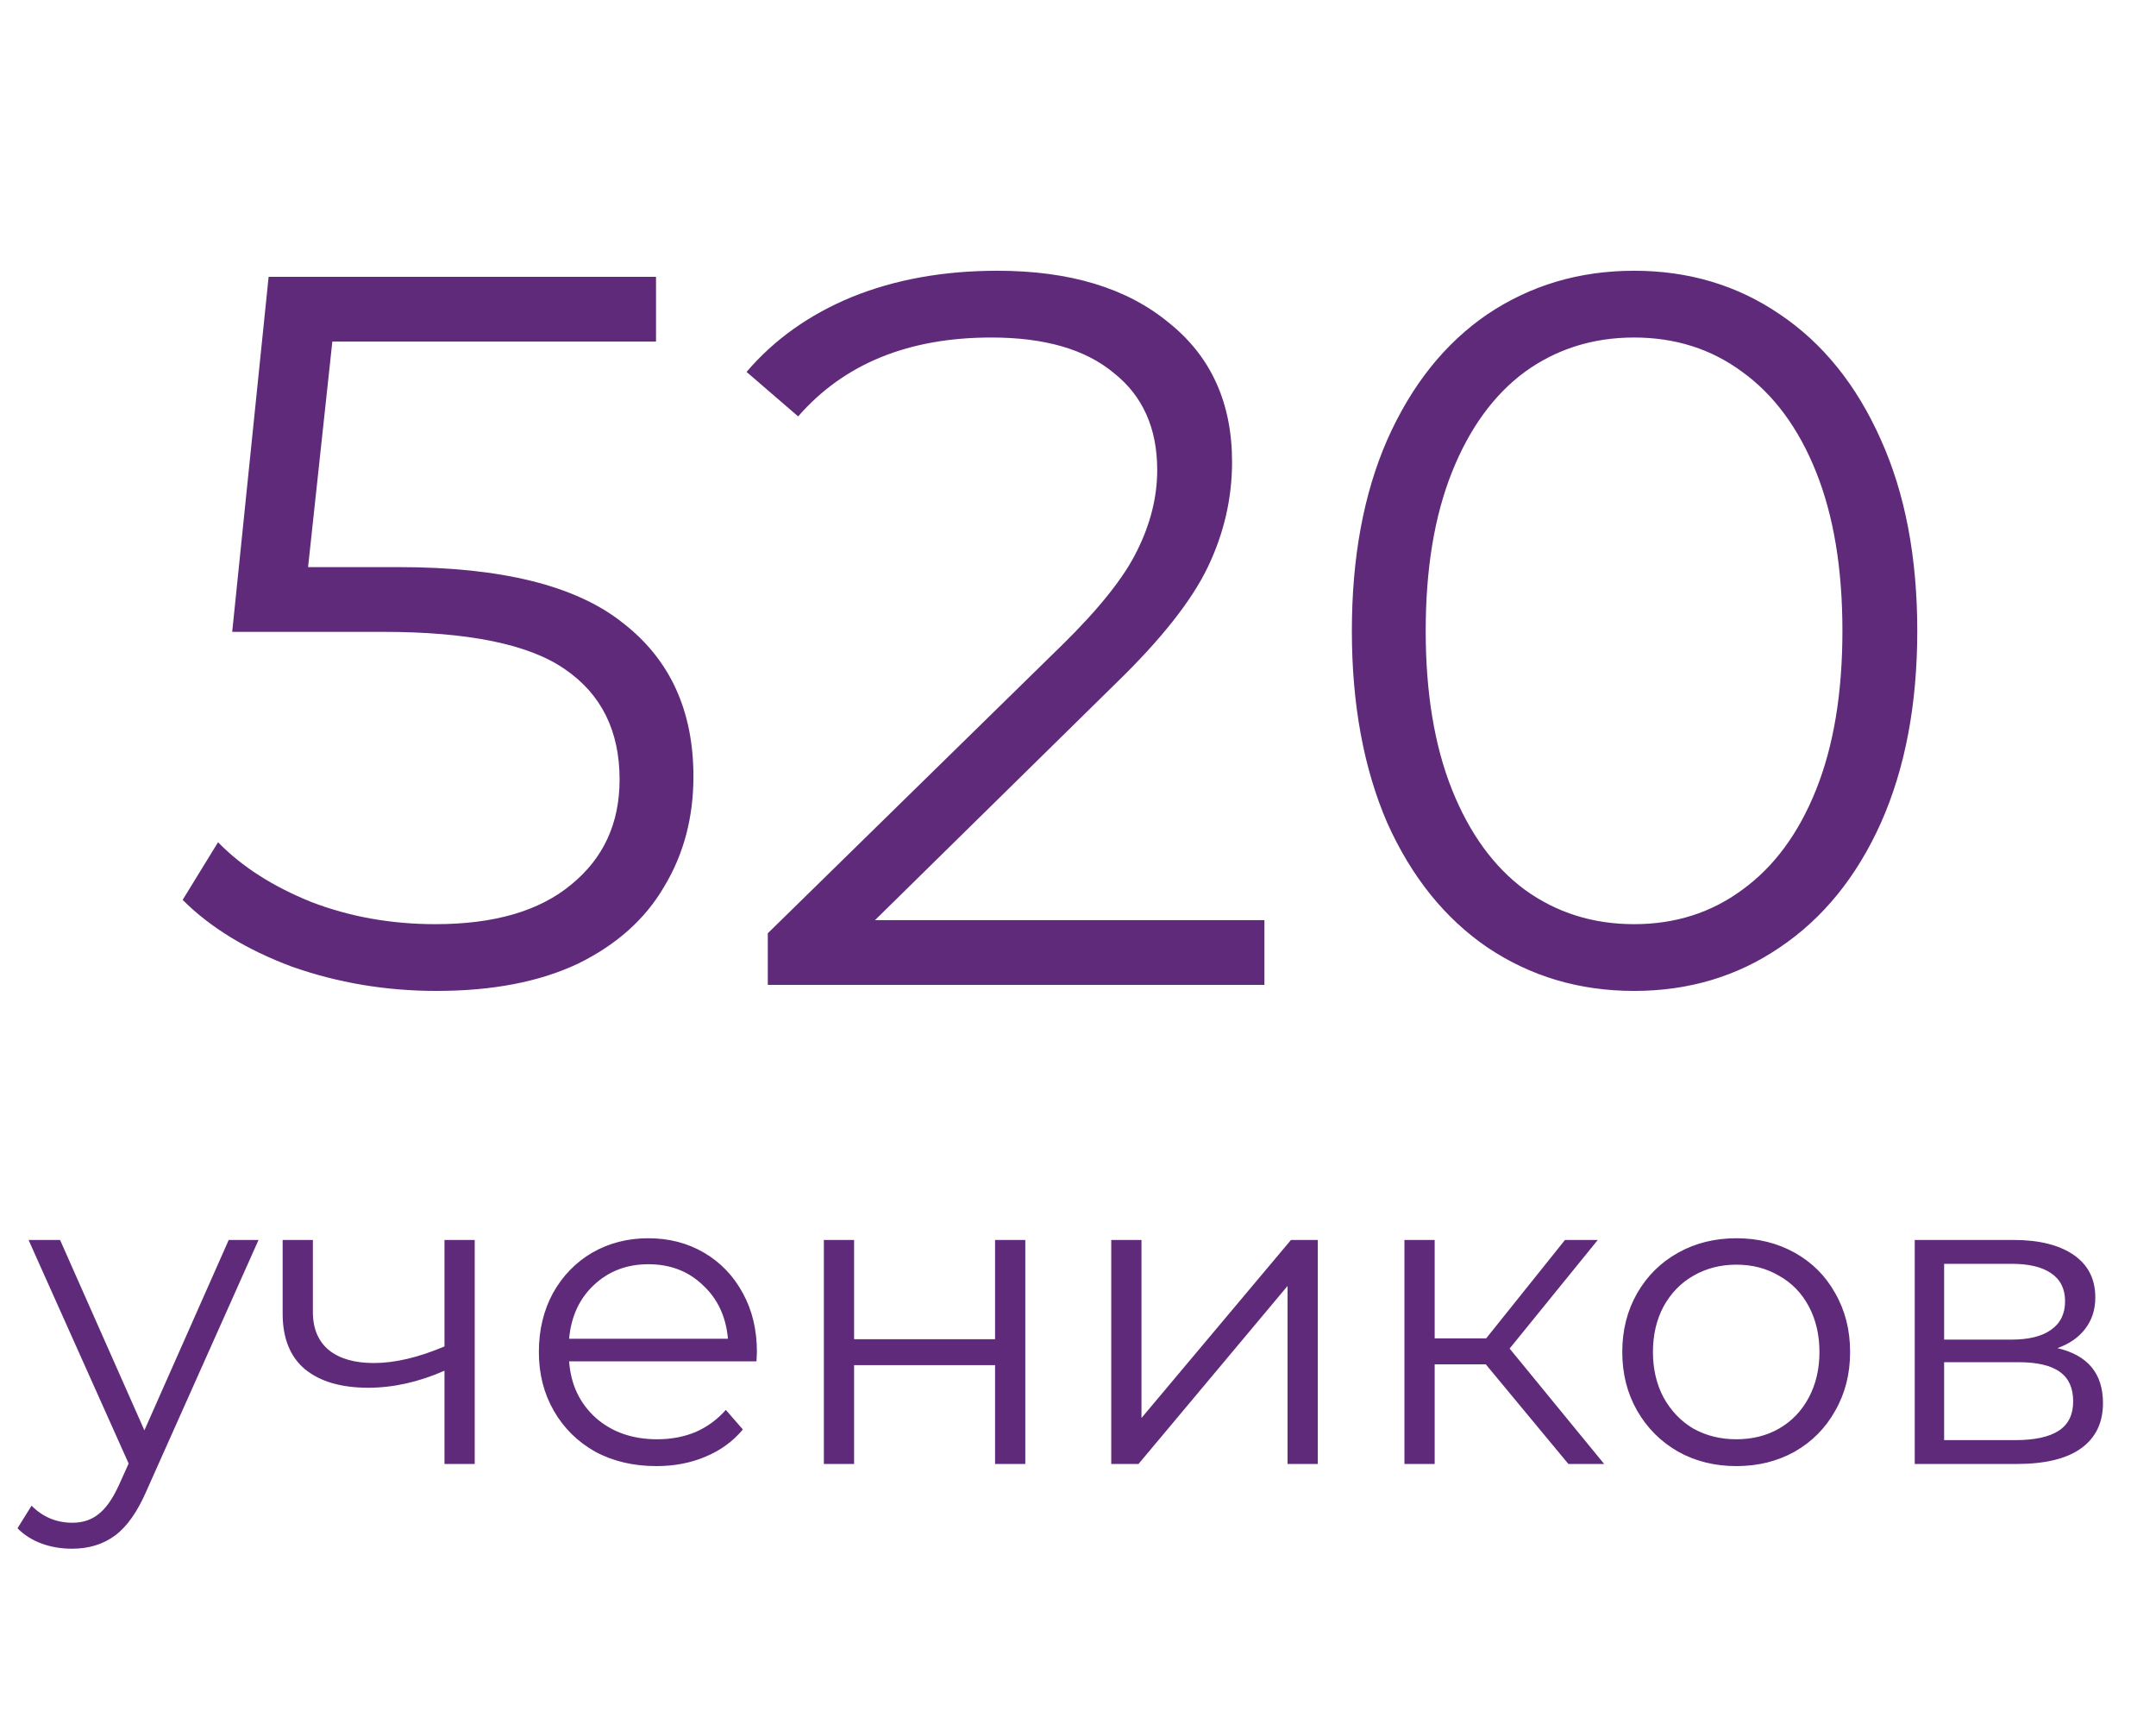
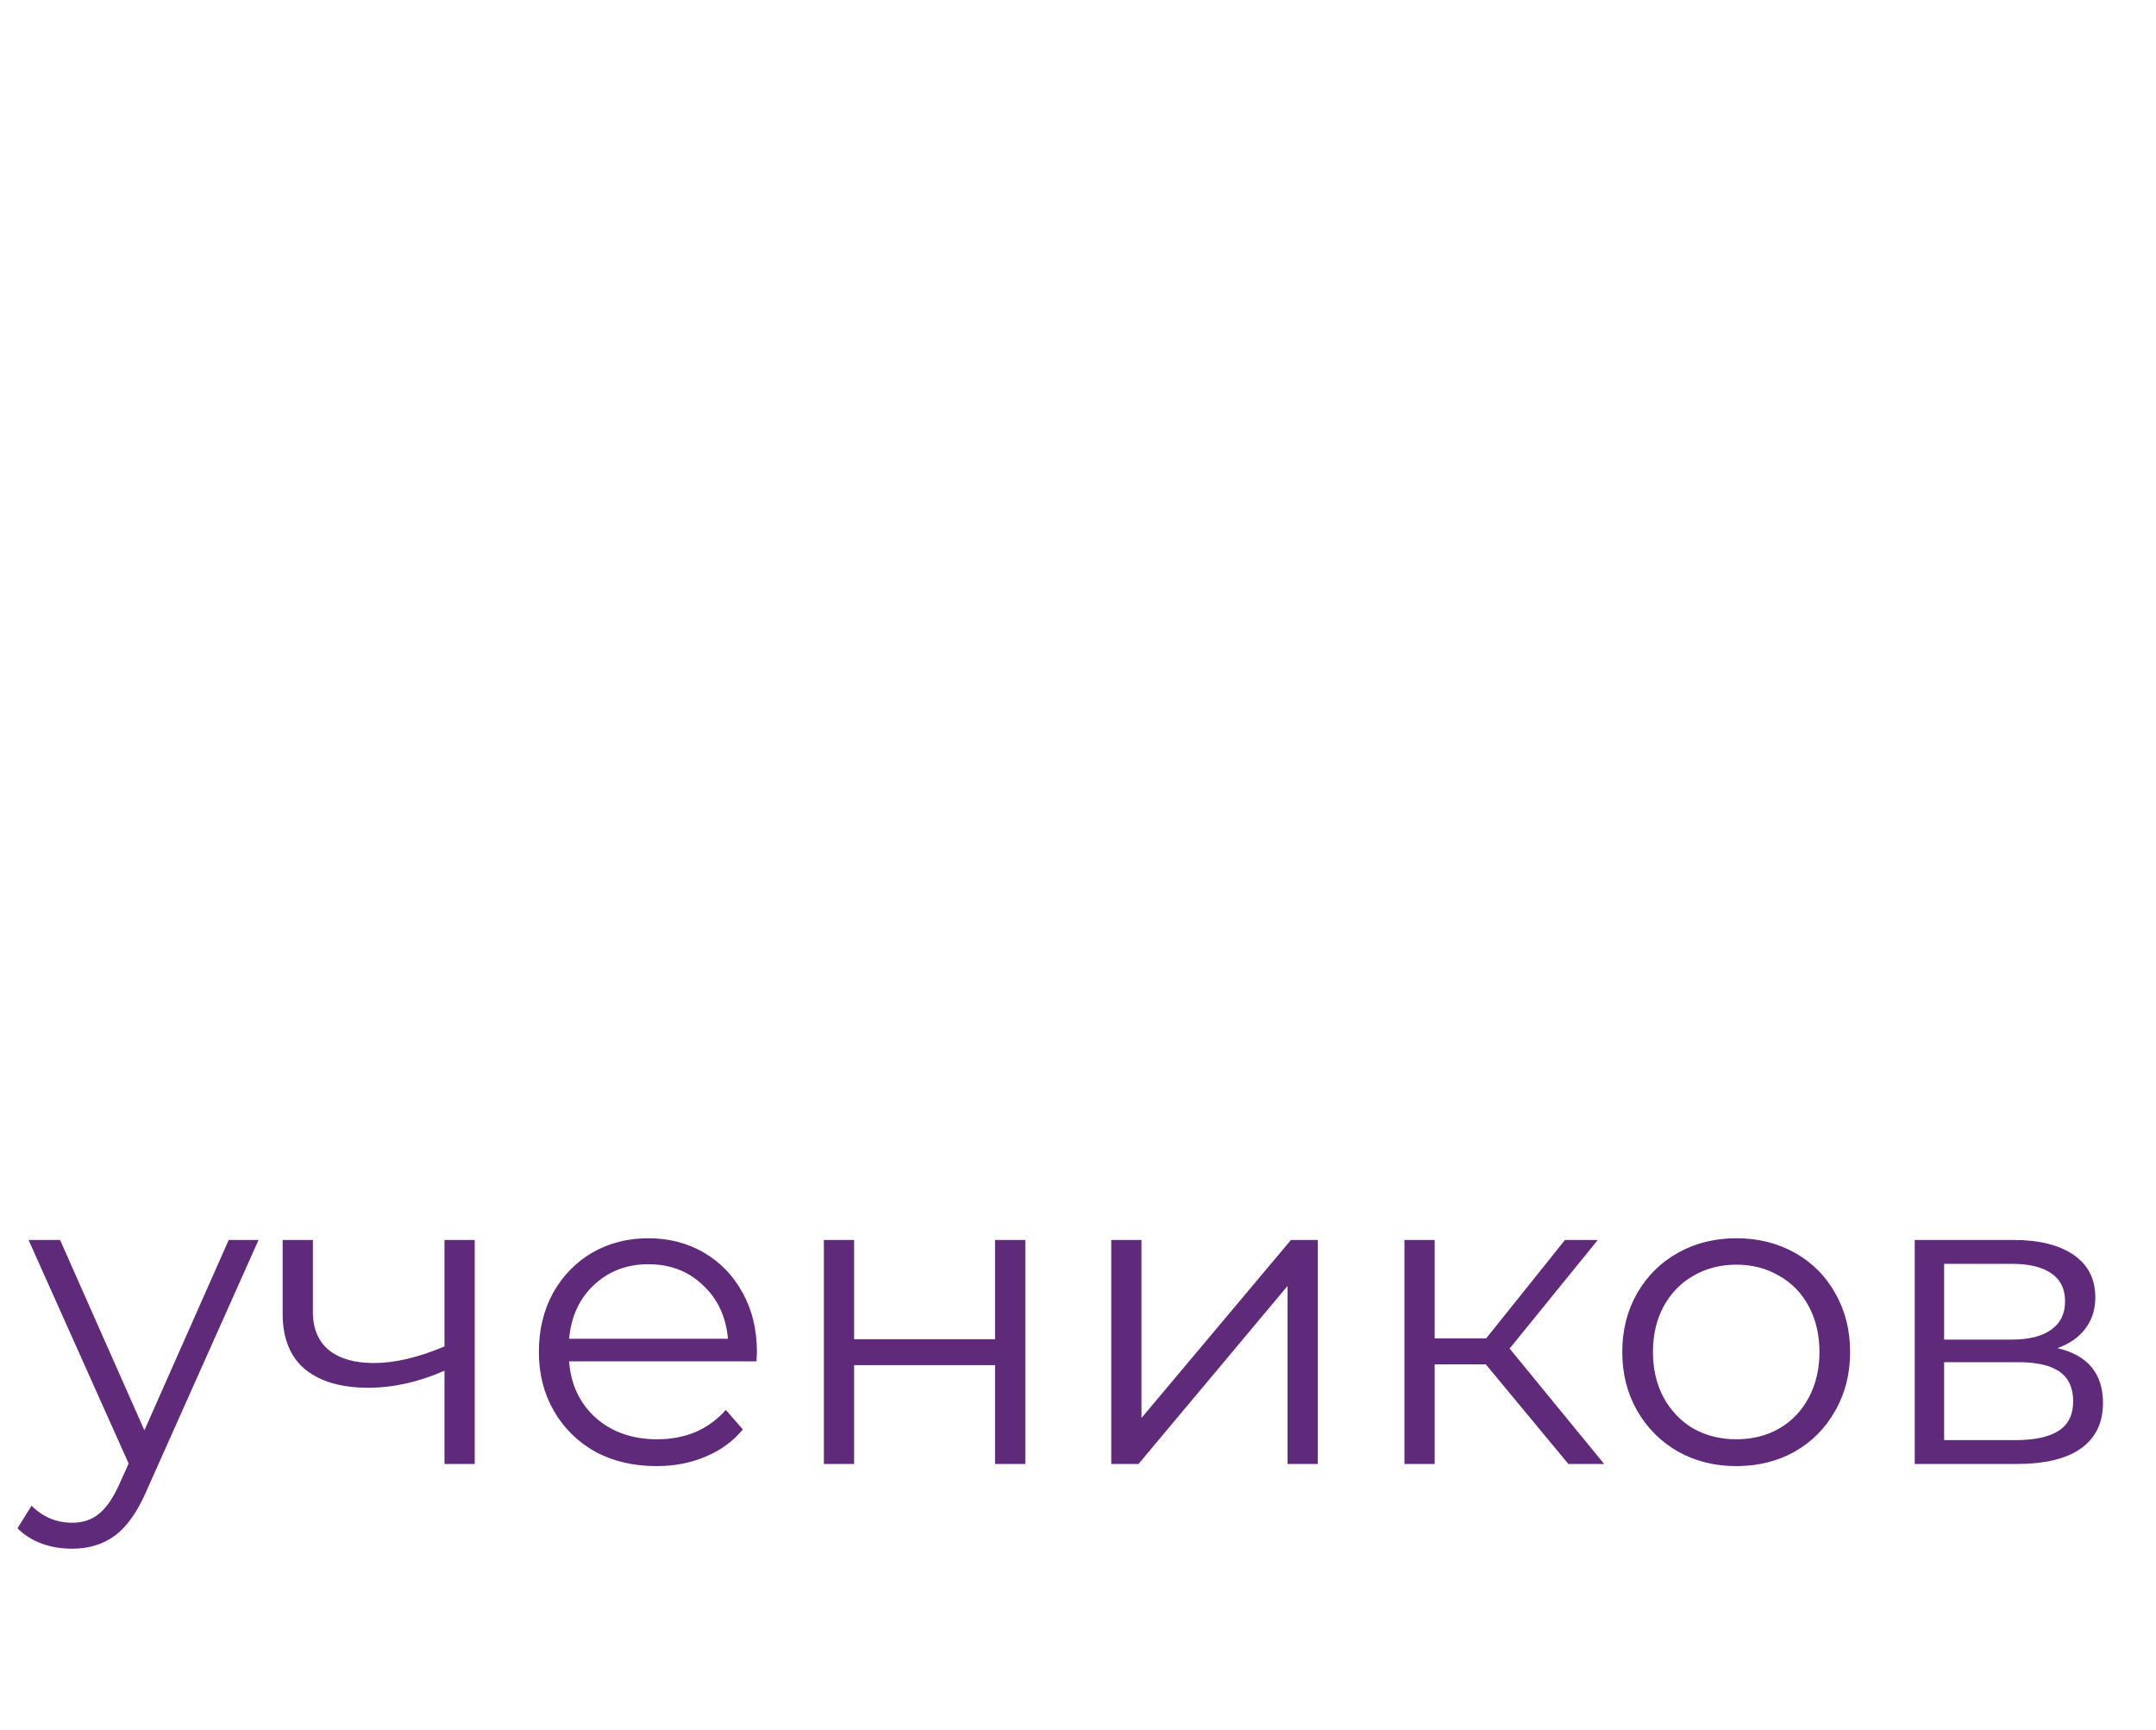
<svg xmlns="http://www.w3.org/2000/svg" width="81" height="65" viewBox="0 0 81 65" fill="none">
-   <path d="M14.994 21.306C18.845 21.306 21.644 22.003 23.392 23.396C25.166 24.764 26.052 26.689 26.052 29.172C26.052 30.717 25.685 32.098 24.95 33.314C24.241 34.53 23.164 35.493 21.72 36.202C20.276 36.886 18.503 37.228 16.4 37.228C14.5 37.228 12.689 36.924 10.966 36.316C9.269 35.683 7.901 34.847 6.862 33.808L8.192 31.642C9.079 32.554 10.244 33.301 11.688 33.884C13.132 34.441 14.69 34.72 16.362 34.72C18.566 34.72 20.264 34.226 21.454 33.238C22.67 32.25 23.278 30.933 23.278 29.286C23.278 27.462 22.594 26.081 21.226 25.144C19.884 24.207 17.604 23.738 14.386 23.738H8.724L10.092 10.4H24.646V12.832H12.486L11.574 21.306H14.994ZM47.504 34.568V37H28.846V35.062L39.904 24.232C41.298 22.864 42.235 21.686 42.716 20.698C43.223 19.685 43.476 18.671 43.476 17.658C43.476 16.087 42.932 14.871 41.842 14.01C40.778 13.123 39.246 12.68 37.244 12.68C34.128 12.68 31.709 13.668 29.986 15.644L28.048 13.972C29.087 12.756 30.404 11.819 32 11.16C33.622 10.501 35.446 10.172 37.472 10.172C40.183 10.172 42.324 10.818 43.894 12.11C45.49 13.377 46.288 15.125 46.288 17.354C46.288 18.722 45.984 20.039 45.376 21.306C44.768 22.573 43.616 24.029 41.918 25.676L32.874 34.568H47.504ZM61.392 37.228C59.34 37.228 57.503 36.683 55.882 35.594C54.285 34.505 53.032 32.947 52.12 30.92C51.233 28.868 50.789 26.461 50.789 23.7C50.789 20.939 51.233 18.545 52.12 16.518C53.032 14.466 54.285 12.895 55.882 11.806C57.503 10.717 59.34 10.172 61.392 10.172C63.444 10.172 65.267 10.717 66.864 11.806C68.485 12.895 69.751 14.466 70.663 16.518C71.576 18.545 72.031 20.939 72.031 23.7C72.031 26.461 71.576 28.868 70.663 30.92C69.751 32.947 68.485 34.505 66.864 35.594C65.267 36.683 63.444 37.228 61.392 37.228ZM61.392 34.72C62.937 34.72 64.292 34.289 65.457 33.428C66.648 32.567 67.573 31.313 68.231 29.666C68.89 28.019 69.219 26.031 69.219 23.7C69.219 21.369 68.89 19.381 68.231 17.734C67.573 16.087 66.648 14.833 65.457 13.972C64.292 13.111 62.937 12.68 61.392 12.68C59.846 12.68 58.478 13.111 57.288 13.972C56.122 14.833 55.21 16.087 54.551 17.734C53.893 19.381 53.563 21.369 53.563 23.7C53.563 26.031 53.893 28.019 54.551 29.666C55.21 31.313 56.122 32.567 57.288 33.428C58.478 34.289 59.846 34.72 61.392 34.72Z" fill="#602A7A" />
  <path d="M9.713 46.584L5.505 56.008C5.164 56.797 4.769 57.357 4.321 57.688C3.873 58.019 3.335 58.184 2.705 58.184C2.3 58.184 1.921 58.12 1.569 57.992C1.217 57.864 0.913 57.672 0.657 57.416L1.185 56.568C1.612 56.995 2.124 57.208 2.721 57.208C3.105 57.208 3.431 57.101 3.697 56.888C3.975 56.675 4.231 56.312 4.465 55.8L4.833 54.984L1.073 46.584H2.257L5.425 53.736L8.593 46.584H9.713ZM17.835 46.584V55H16.699V51.496C15.729 51.923 14.774 52.136 13.835 52.136C12.822 52.136 12.033 51.907 11.467 51.448C10.902 50.979 10.619 50.28 10.619 49.352V46.584H11.755V49.288C11.755 49.917 11.958 50.397 12.363 50.728C12.768 51.048 13.329 51.208 14.043 51.208C14.832 51.208 15.718 51 16.699 50.584V46.584H17.835ZM28.421 51.144H21.381C21.445 52.019 21.781 52.728 22.389 53.272C22.997 53.805 23.765 54.072 24.693 54.072C25.216 54.072 25.696 53.981 26.133 53.8C26.571 53.608 26.949 53.331 27.269 52.968L27.909 53.704C27.536 54.152 27.067 54.493 26.501 54.728C25.947 54.963 25.333 55.08 24.661 55.08C23.797 55.08 23.029 54.899 22.357 54.536C21.696 54.163 21.179 53.651 20.805 53C20.432 52.349 20.245 51.613 20.245 50.792C20.245 49.971 20.421 49.235 20.773 48.584C21.136 47.933 21.627 47.427 22.245 47.064C22.875 46.701 23.579 46.52 24.357 46.52C25.136 46.52 25.835 46.701 26.453 47.064C27.072 47.427 27.557 47.933 27.909 48.584C28.261 49.224 28.437 49.96 28.437 50.792L28.421 51.144ZM24.357 47.496C23.547 47.496 22.864 47.757 22.309 48.28C21.765 48.792 21.456 49.464 21.381 50.296H27.349C27.275 49.464 26.96 48.792 26.405 48.28C25.861 47.757 25.179 47.496 24.357 47.496ZM30.952 46.584H32.088V50.312H37.384V46.584H38.52V55H37.384V51.288H32.088V55H30.952V46.584ZM41.749 46.584H42.885V53.272L48.501 46.584H49.509V55H48.373V48.312L42.773 55H41.749V46.584ZM55.82 51.256H53.9V55H52.764V46.584H53.9V50.28H55.836L58.796 46.584H60.028L56.716 50.664L60.268 55H58.924L55.82 51.256ZM65.236 55.08C64.426 55.08 63.695 54.899 63.044 54.536C62.394 54.163 61.882 53.651 61.508 53C61.135 52.349 60.948 51.613 60.948 50.792C60.948 49.971 61.135 49.235 61.508 48.584C61.882 47.933 62.394 47.427 63.044 47.064C63.695 46.701 64.426 46.52 65.236 46.52C66.047 46.52 66.778 46.701 67.428 47.064C68.079 47.427 68.586 47.933 68.948 48.584C69.322 49.235 69.508 49.971 69.508 50.792C69.508 51.613 69.322 52.349 68.948 53C68.586 53.651 68.079 54.163 67.428 54.536C66.778 54.899 66.047 55.08 65.236 55.08ZM65.236 54.072C65.834 54.072 66.367 53.939 66.836 53.672C67.316 53.395 67.69 53.005 67.956 52.504C68.223 52.003 68.356 51.432 68.356 50.792C68.356 50.152 68.223 49.581 67.956 49.08C67.69 48.579 67.316 48.195 66.836 47.928C66.367 47.651 65.834 47.512 65.236 47.512C64.639 47.512 64.1 47.651 63.62 47.928C63.151 48.195 62.778 48.579 62.5 49.08C62.234 49.581 62.1 50.152 62.1 50.792C62.1 51.432 62.234 52.003 62.5 52.504C62.778 53.005 63.151 53.395 63.62 53.672C64.1 53.939 64.639 54.072 65.236 54.072ZM77.296 50.648C78.438 50.915 79.008 51.603 79.008 52.712C79.008 53.448 78.736 54.013 78.192 54.408C77.648 54.803 76.838 55 75.76 55H71.936V46.584H75.648C76.608 46.584 77.36 46.771 77.904 47.144C78.448 47.517 78.72 48.051 78.72 48.744C78.72 49.203 78.592 49.597 78.336 49.928C78.091 50.248 77.744 50.488 77.296 50.648ZM73.04 50.328H75.568C76.219 50.328 76.715 50.205 77.056 49.96C77.408 49.715 77.584 49.357 77.584 48.888C77.584 48.419 77.408 48.067 77.056 47.832C76.715 47.597 76.219 47.48 75.568 47.48H73.04V50.328ZM75.712 54.104C76.438 54.104 76.982 53.987 77.344 53.752C77.707 53.517 77.888 53.149 77.888 52.648C77.888 52.147 77.723 51.779 77.392 51.544C77.062 51.299 76.539 51.176 75.824 51.176H73.04V54.104H75.712Z" fill="#602A7A" />
</svg>